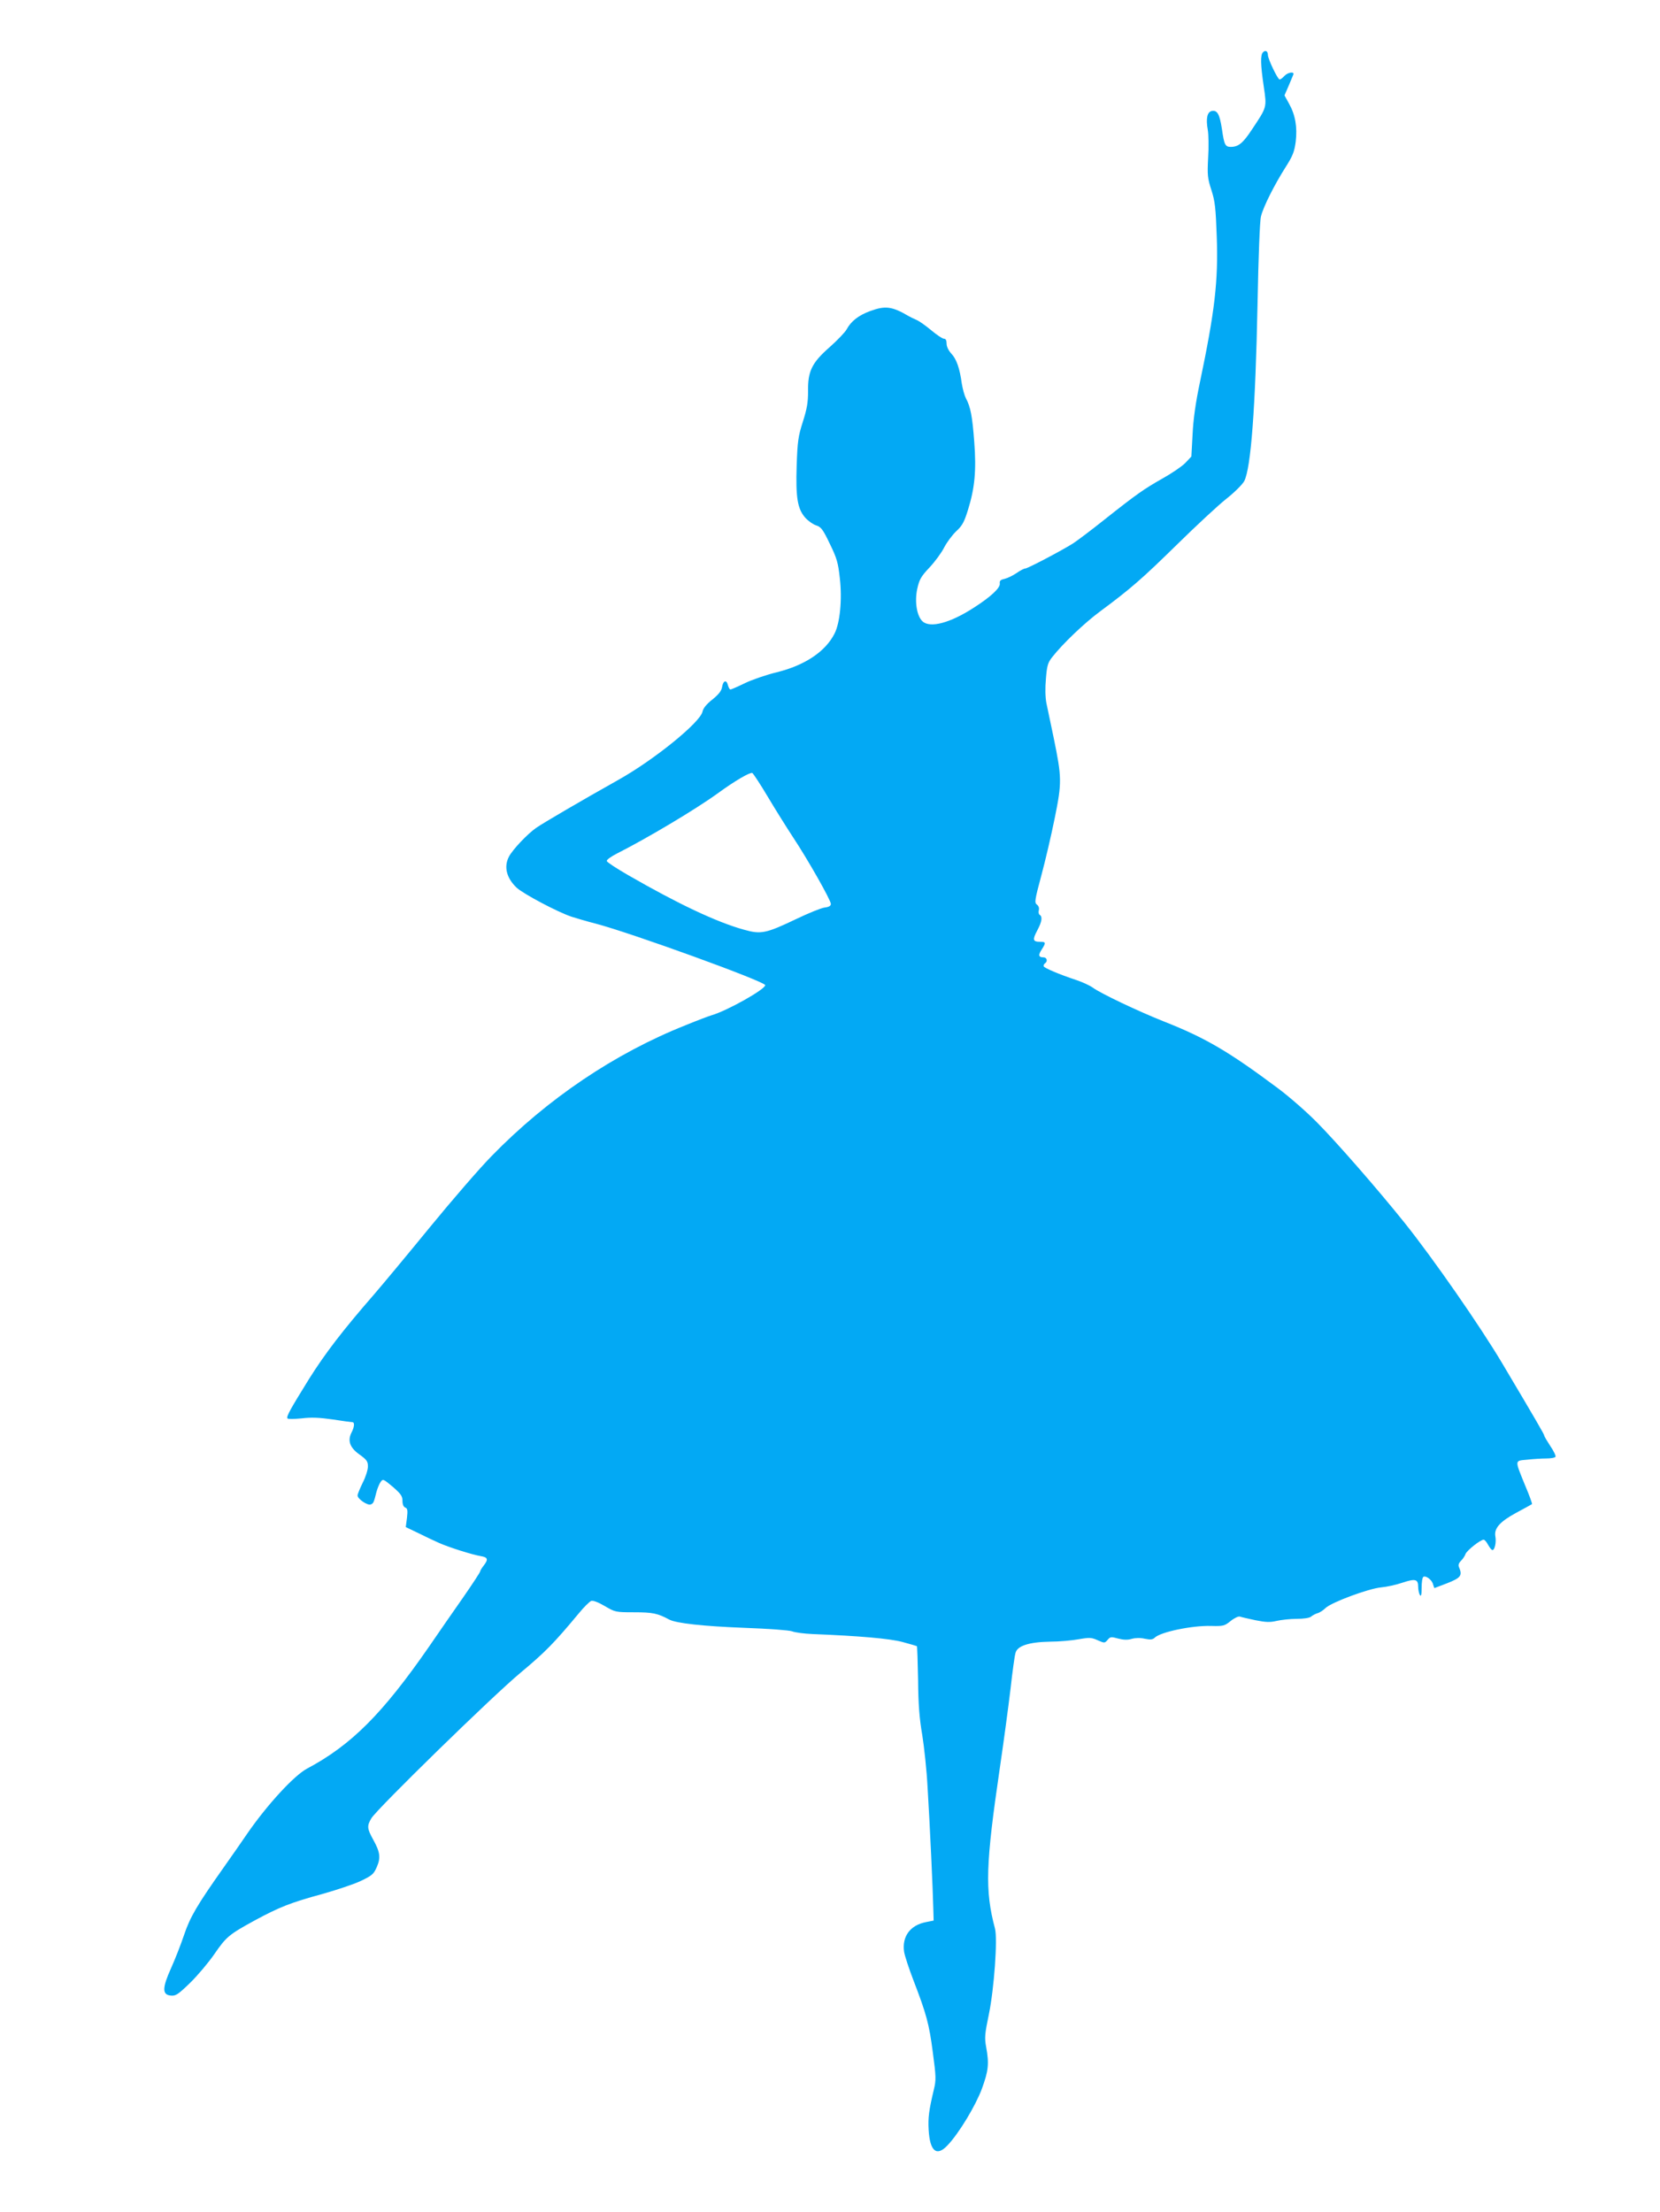
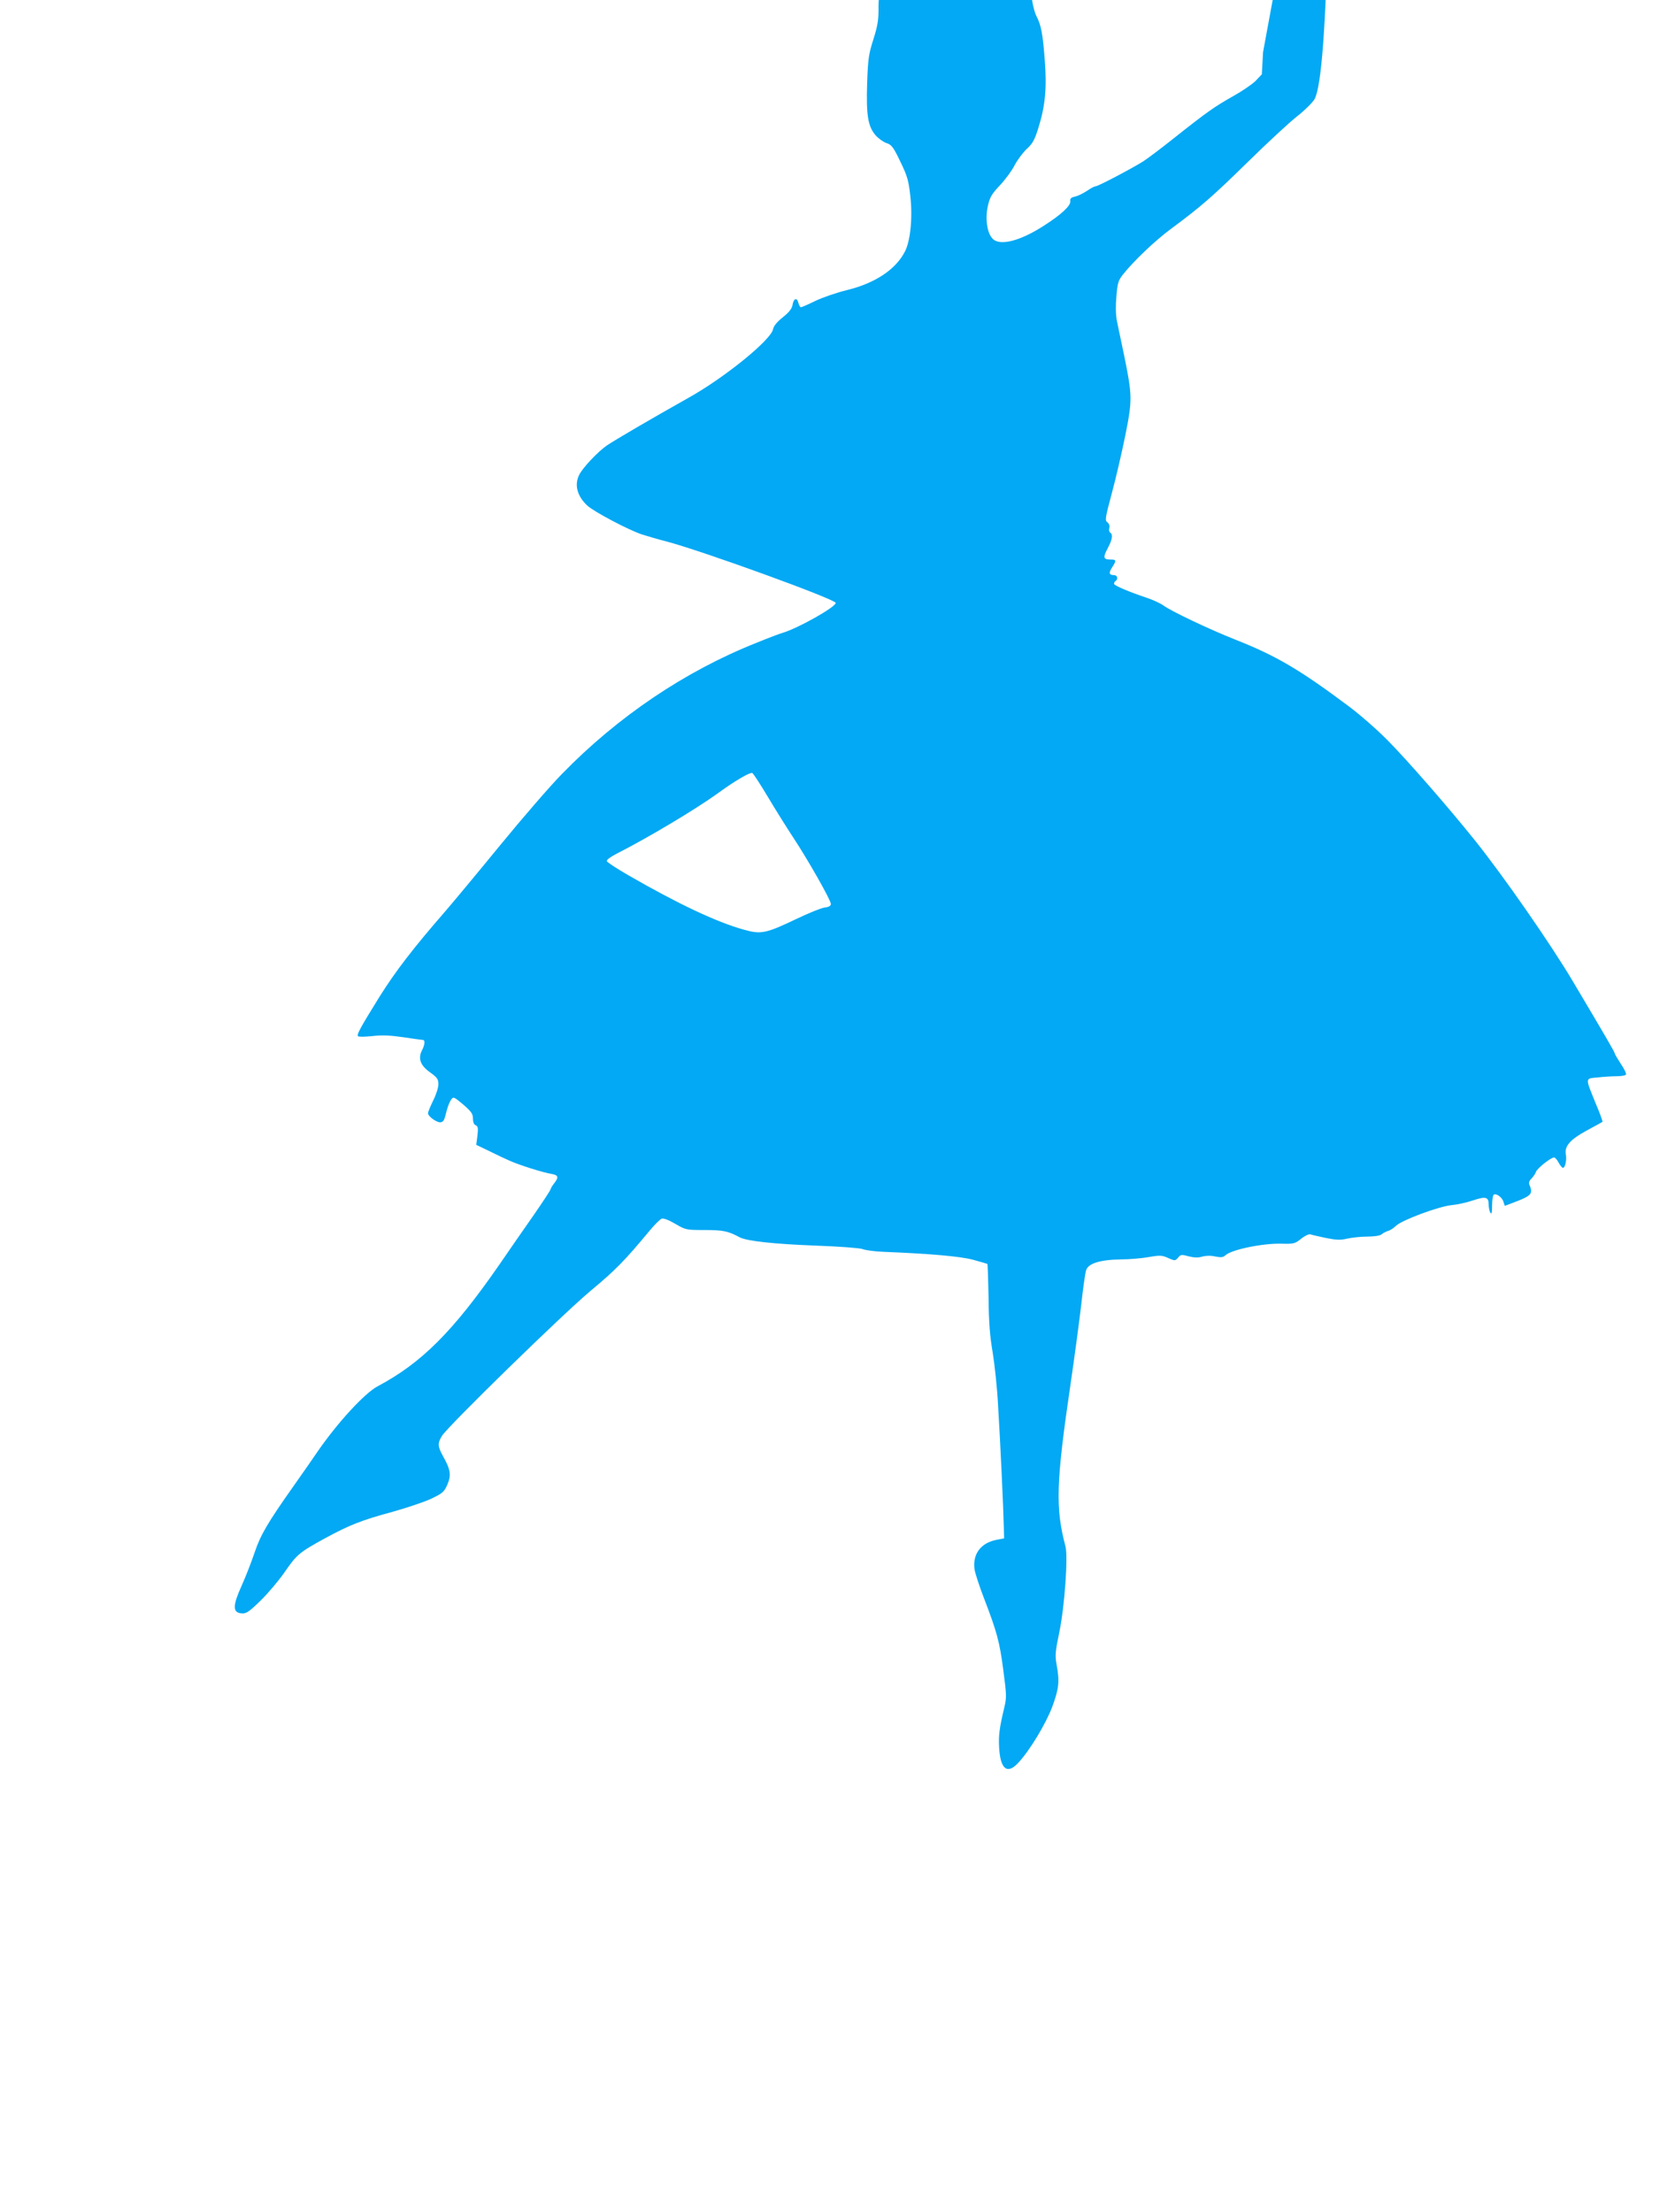
<svg xmlns="http://www.w3.org/2000/svg" version="1.0" width="961pt" height="1280pt" viewBox="0 0 961 1280" preserveAspectRatio="xMidYMid meet">
  <g transform="translate(0,1280) scale(0.1,-0.1)" fill="#03a9f4" stroke="none">
-     <path d="M7312 12498 c-16 -16 -15 -69 4 -198 18 -124 20 -117 -70 -252 -51 -77 -77 -98 -121 -98 -32 0 -38 12 -51 103 -13 84 -26 110 -57 105 -28 -4 -37 -43 -25 -109 5 -30 6 -103 2 -164 -5 -99 -3 -117 19 -185 21 -65 25 -102 31 -270 9 -258 -11 -429 -98 -845 -24 -113 -38 -212 -42 -299 l-7 -128 -36 -38 c-20 -20 -79 -60 -131 -89 -106 -60 -147 -88 -340 -241 -74 -59 -155 -120 -180 -136 -69 -43 -261 -144 -275 -144 -7 0 -30 -12 -51 -27 -21 -14 -52 -29 -69 -33 -23 -5 -29 -11 -27 -27 3 -25 -51 -76 -151 -140 -136 -88 -252 -119 -296 -79 -33 30 -47 113 -31 188 12 54 21 71 71 124 32 34 70 86 85 116 15 29 46 71 69 93 36 33 47 54 69 125 39 125 49 228 36 394 -11 147 -21 200 -48 251 -9 17 -19 55 -24 85 -12 89 -31 143 -61 174 -16 18 -27 40 -27 57 0 20 -5 29 -16 29 -8 0 -41 22 -72 48 -31 26 -70 54 -87 61 -16 7 -37 17 -45 22 -97 57 -136 61 -225 28 -65 -24 -109 -59 -133 -104 -9 -17 -54 -64 -98 -103 -104 -91 -128 -140 -126 -257 0 -63 -6 -100 -30 -175 -27 -85 -31 -112 -36 -254 -6 -186 5 -250 49 -301 17 -19 45 -39 63 -45 29 -9 40 -23 80 -107 41 -84 48 -109 58 -200 14 -122 1 -258 -31 -320 -52 -103 -171 -183 -333 -223 -62 -15 -146 -44 -187 -64 -41 -20 -78 -36 -82 -36 -5 0 -11 11 -15 25 -8 34 -28 27 -34 -12 -4 -22 -20 -42 -56 -71 -34 -27 -53 -50 -57 -70 -13 -62 -278 -278 -489 -396 -212 -119 -431 -247 -473 -276 -51 -35 -138 -127 -159 -168 -30 -58 -14 -123 45 -179 39 -36 237 -141 318 -168 29 -9 92 -28 140 -40 206 -54 981 -335 981 -356 0 -24 -220 -148 -310 -174 -14 -4 -81 -29 -149 -57 -411 -163 -802 -426 -1126 -759 -67 -68 -228 -254 -359 -414 -130 -159 -275 -333 -320 -385 -182 -209 -284 -342 -377 -490 -109 -176 -132 -217 -125 -228 3 -5 39 -4 81 0 56 7 103 5 180 -6 58 -9 110 -16 115 -16 14 0 12 -27 -5 -60 -24 -47 -10 -87 46 -127 42 -30 49 -40 49 -69 0 -19 -13 -61 -30 -94 -16 -33 -30 -66 -30 -74 0 -20 57 -59 76 -52 16 6 18 11 33 71 6 22 17 49 25 60 13 18 16 16 70 -29 47 -41 56 -54 56 -81 0 -21 6 -35 16 -39 13 -5 15 -16 10 -60 l-7 -53 73 -35 c40 -20 93 -45 118 -56 58 -26 194 -69 243 -77 42 -7 45 -19 17 -55 -11 -14 -20 -29 -20 -33 0 -5 -44 -72 -98 -150 -55 -78 -144 -207 -199 -287 -269 -388 -450 -569 -706 -705 -75 -40 -231 -210 -345 -375 -32 -47 -94 -136 -138 -198 -154 -218 -193 -285 -228 -388 -18 -54 -52 -141 -75 -192 -52 -115 -53 -155 -3 -160 29 -3 42 5 113 74 44 43 107 118 140 166 69 100 84 113 234 195 142 77 211 104 392 153 81 23 181 56 221 75 65 31 75 39 93 80 24 55 20 87 -22 162 -34 62 -35 77 -9 121 35 57 700 706 862 841 144 120 195 172 338 344 30 37 63 69 73 73 11 3 41 -8 78 -30 60 -35 62 -36 171 -36 106 0 135 -6 202 -42 41 -22 201 -39 436 -48 141 -5 258 -14 275 -20 17 -7 71 -14 120 -16 272 -11 445 -26 520 -46 44 -12 82 -23 83 -24 2 -1 5 -90 7 -196 1 -142 8 -226 24 -318 11 -68 26 -206 31 -305 13 -211 31 -600 33 -700 l2 -69 -45 -9 c-91 -18 -139 -83 -126 -172 4 -24 28 -97 53 -162 76 -197 92 -256 113 -418 19 -143 20 -160 6 -218 -28 -117 -34 -162 -30 -231 7 -125 46 -158 109 -91 66 69 162 228 199 327 38 104 43 144 25 242 -10 54 -8 76 16 191 30 146 51 436 35 495 -59 222 -54 370 29 935 22 149 49 351 61 451 11 100 24 194 29 209 10 41 79 63 201 65 52 0 127 7 165 14 63 11 75 10 110 -6 39 -17 40 -17 57 2 15 19 21 19 61 8 31 -8 55 -9 78 -2 21 6 50 7 76 1 34 -7 46 -5 58 6 33 33 216 71 326 68 71 -2 78 0 114 29 21 17 45 28 53 25 8 -3 48 -12 90 -21 60 -12 84 -13 122 -4 26 6 79 12 116 12 41 0 75 5 84 13 8 7 25 16 38 20 12 3 33 17 45 29 33 33 249 113 322 120 33 3 88 15 123 27 75 25 92 21 92 -23 0 -18 5 -40 10 -48 7 -11 10 1 10 42 0 31 4 59 10 63 14 9 50 -17 56 -43 4 -12 7 -22 8 -22 0 0 35 13 76 29 78 31 87 44 66 93 -5 11 -1 23 12 36 11 11 23 29 26 39 7 20 86 83 105 83 6 0 17 -13 26 -30 9 -16 20 -30 25 -30 13 0 23 45 17 78 -9 47 25 86 121 138 48 26 89 48 91 50 2 2 -15 50 -39 106 -62 153 -63 144 11 151 34 4 84 7 110 7 26 0 51 4 54 10 3 5 -10 33 -30 62 -19 29 -35 56 -35 60 0 7 -45 85 -243 418 -129 217 -398 604 -565 813 -158 197 -393 466 -508 582 -60 61 -161 149 -224 196 -284 212 -419 292 -660 387 -149 59 -372 165 -414 197 -17 12 -60 32 -96 44 -97 32 -184 69 -188 79 -2 6 2 13 7 17 18 11 12 35 -8 35 -29 0 -32 13 -10 46 25 39 24 44 -10 44 -42 0 -45 12 -16 66 27 51 31 79 14 90 -6 3 -8 16 -5 27 3 12 -1 25 -11 32 -15 11 -13 26 25 167 23 85 58 235 78 334 42 207 41 234 -6 464 -17 80 -36 170 -42 200 -7 35 -8 89 -3 143 6 75 11 92 36 124 62 79 187 198 279 266 177 131 244 190 445 387 110 108 238 227 285 264 47 37 93 83 103 102 39 75 65 426 77 1024 5 269 13 483 20 508 13 55 79 185 142 284 42 66 51 89 59 148 10 85 -2 155 -39 221 l-26 47 23 53 c13 30 25 60 28 67 8 20 -32 14 -52 -8 -10 -11 -22 -20 -27 -20 -11 0 -68 119 -68 142 0 22 -14 30 -28 16z m-2867 -4309 c44 -74 110 -179 146 -234 85 -128 219 -364 219 -386 0 -11 -11 -18 -37 -21 -21 -3 -94 -33 -163 -66 -176 -84 -205 -90 -303 -62 -157 43 -385 151 -671 316 -66 38 -121 74 -123 81 -3 7 24 26 59 44 174 88 453 254 583 348 100 73 185 122 200 118 5 -2 46 -64 90 -138z" />
+     <path d="M7312 12498 l-7 -128 -36 -38 c-20 -20 -79 -60 -131 -89 -106 -60 -147 -88 -340 -241 -74 -59 -155 -120 -180 -136 -69 -43 -261 -144 -275 -144 -7 0 -30 -12 -51 -27 -21 -14 -52 -29 -69 -33 -23 -5 -29 -11 -27 -27 3 -25 -51 -76 -151 -140 -136 -88 -252 -119 -296 -79 -33 30 -47 113 -31 188 12 54 21 71 71 124 32 34 70 86 85 116 15 29 46 71 69 93 36 33 47 54 69 125 39 125 49 228 36 394 -11 147 -21 200 -48 251 -9 17 -19 55 -24 85 -12 89 -31 143 -61 174 -16 18 -27 40 -27 57 0 20 -5 29 -16 29 -8 0 -41 22 -72 48 -31 26 -70 54 -87 61 -16 7 -37 17 -45 22 -97 57 -136 61 -225 28 -65 -24 -109 -59 -133 -104 -9 -17 -54 -64 -98 -103 -104 -91 -128 -140 -126 -257 0 -63 -6 -100 -30 -175 -27 -85 -31 -112 -36 -254 -6 -186 5 -250 49 -301 17 -19 45 -39 63 -45 29 -9 40 -23 80 -107 41 -84 48 -109 58 -200 14 -122 1 -258 -31 -320 -52 -103 -171 -183 -333 -223 -62 -15 -146 -44 -187 -64 -41 -20 -78 -36 -82 -36 -5 0 -11 11 -15 25 -8 34 -28 27 -34 -12 -4 -22 -20 -42 -56 -71 -34 -27 -53 -50 -57 -70 -13 -62 -278 -278 -489 -396 -212 -119 -431 -247 -473 -276 -51 -35 -138 -127 -159 -168 -30 -58 -14 -123 45 -179 39 -36 237 -141 318 -168 29 -9 92 -28 140 -40 206 -54 981 -335 981 -356 0 -24 -220 -148 -310 -174 -14 -4 -81 -29 -149 -57 -411 -163 -802 -426 -1126 -759 -67 -68 -228 -254 -359 -414 -130 -159 -275 -333 -320 -385 -182 -209 -284 -342 -377 -490 -109 -176 -132 -217 -125 -228 3 -5 39 -4 81 0 56 7 103 5 180 -6 58 -9 110 -16 115 -16 14 0 12 -27 -5 -60 -24 -47 -10 -87 46 -127 42 -30 49 -40 49 -69 0 -19 -13 -61 -30 -94 -16 -33 -30 -66 -30 -74 0 -20 57 -59 76 -52 16 6 18 11 33 71 6 22 17 49 25 60 13 18 16 16 70 -29 47 -41 56 -54 56 -81 0 -21 6 -35 16 -39 13 -5 15 -16 10 -60 l-7 -53 73 -35 c40 -20 93 -45 118 -56 58 -26 194 -69 243 -77 42 -7 45 -19 17 -55 -11 -14 -20 -29 -20 -33 0 -5 -44 -72 -98 -150 -55 -78 -144 -207 -199 -287 -269 -388 -450 -569 -706 -705 -75 -40 -231 -210 -345 -375 -32 -47 -94 -136 -138 -198 -154 -218 -193 -285 -228 -388 -18 -54 -52 -141 -75 -192 -52 -115 -53 -155 -3 -160 29 -3 42 5 113 74 44 43 107 118 140 166 69 100 84 113 234 195 142 77 211 104 392 153 81 23 181 56 221 75 65 31 75 39 93 80 24 55 20 87 -22 162 -34 62 -35 77 -9 121 35 57 700 706 862 841 144 120 195 172 338 344 30 37 63 69 73 73 11 3 41 -8 78 -30 60 -35 62 -36 171 -36 106 0 135 -6 202 -42 41 -22 201 -39 436 -48 141 -5 258 -14 275 -20 17 -7 71 -14 120 -16 272 -11 445 -26 520 -46 44 -12 82 -23 83 -24 2 -1 5 -90 7 -196 1 -142 8 -226 24 -318 11 -68 26 -206 31 -305 13 -211 31 -600 33 -700 l2 -69 -45 -9 c-91 -18 -139 -83 -126 -172 4 -24 28 -97 53 -162 76 -197 92 -256 113 -418 19 -143 20 -160 6 -218 -28 -117 -34 -162 -30 -231 7 -125 46 -158 109 -91 66 69 162 228 199 327 38 104 43 144 25 242 -10 54 -8 76 16 191 30 146 51 436 35 495 -59 222 -54 370 29 935 22 149 49 351 61 451 11 100 24 194 29 209 10 41 79 63 201 65 52 0 127 7 165 14 63 11 75 10 110 -6 39 -17 40 -17 57 2 15 19 21 19 61 8 31 -8 55 -9 78 -2 21 6 50 7 76 1 34 -7 46 -5 58 6 33 33 216 71 326 68 71 -2 78 0 114 29 21 17 45 28 53 25 8 -3 48 -12 90 -21 60 -12 84 -13 122 -4 26 6 79 12 116 12 41 0 75 5 84 13 8 7 25 16 38 20 12 3 33 17 45 29 33 33 249 113 322 120 33 3 88 15 123 27 75 25 92 21 92 -23 0 -18 5 -40 10 -48 7 -11 10 1 10 42 0 31 4 59 10 63 14 9 50 -17 56 -43 4 -12 7 -22 8 -22 0 0 35 13 76 29 78 31 87 44 66 93 -5 11 -1 23 12 36 11 11 23 29 26 39 7 20 86 83 105 83 6 0 17 -13 26 -30 9 -16 20 -30 25 -30 13 0 23 45 17 78 -9 47 25 86 121 138 48 26 89 48 91 50 2 2 -15 50 -39 106 -62 153 -63 144 11 151 34 4 84 7 110 7 26 0 51 4 54 10 3 5 -10 33 -30 62 -19 29 -35 56 -35 60 0 7 -45 85 -243 418 -129 217 -398 604 -565 813 -158 197 -393 466 -508 582 -60 61 -161 149 -224 196 -284 212 -419 292 -660 387 -149 59 -372 165 -414 197 -17 12 -60 32 -96 44 -97 32 -184 69 -188 79 -2 6 2 13 7 17 18 11 12 35 -8 35 -29 0 -32 13 -10 46 25 39 24 44 -10 44 -42 0 -45 12 -16 66 27 51 31 79 14 90 -6 3 -8 16 -5 27 3 12 -1 25 -11 32 -15 11 -13 26 25 167 23 85 58 235 78 334 42 207 41 234 -6 464 -17 80 -36 170 -42 200 -7 35 -8 89 -3 143 6 75 11 92 36 124 62 79 187 198 279 266 177 131 244 190 445 387 110 108 238 227 285 264 47 37 93 83 103 102 39 75 65 426 77 1024 5 269 13 483 20 508 13 55 79 185 142 284 42 66 51 89 59 148 10 85 -2 155 -39 221 l-26 47 23 53 c13 30 25 60 28 67 8 20 -32 14 -52 -8 -10 -11 -22 -20 -27 -20 -11 0 -68 119 -68 142 0 22 -14 30 -28 16z m-2867 -4309 c44 -74 110 -179 146 -234 85 -128 219 -364 219 -386 0 -11 -11 -18 -37 -21 -21 -3 -94 -33 -163 -66 -176 -84 -205 -90 -303 -62 -157 43 -385 151 -671 316 -66 38 -121 74 -123 81 -3 7 24 26 59 44 174 88 453 254 583 348 100 73 185 122 200 118 5 -2 46 -64 90 -138z" />
  </g>
</svg>